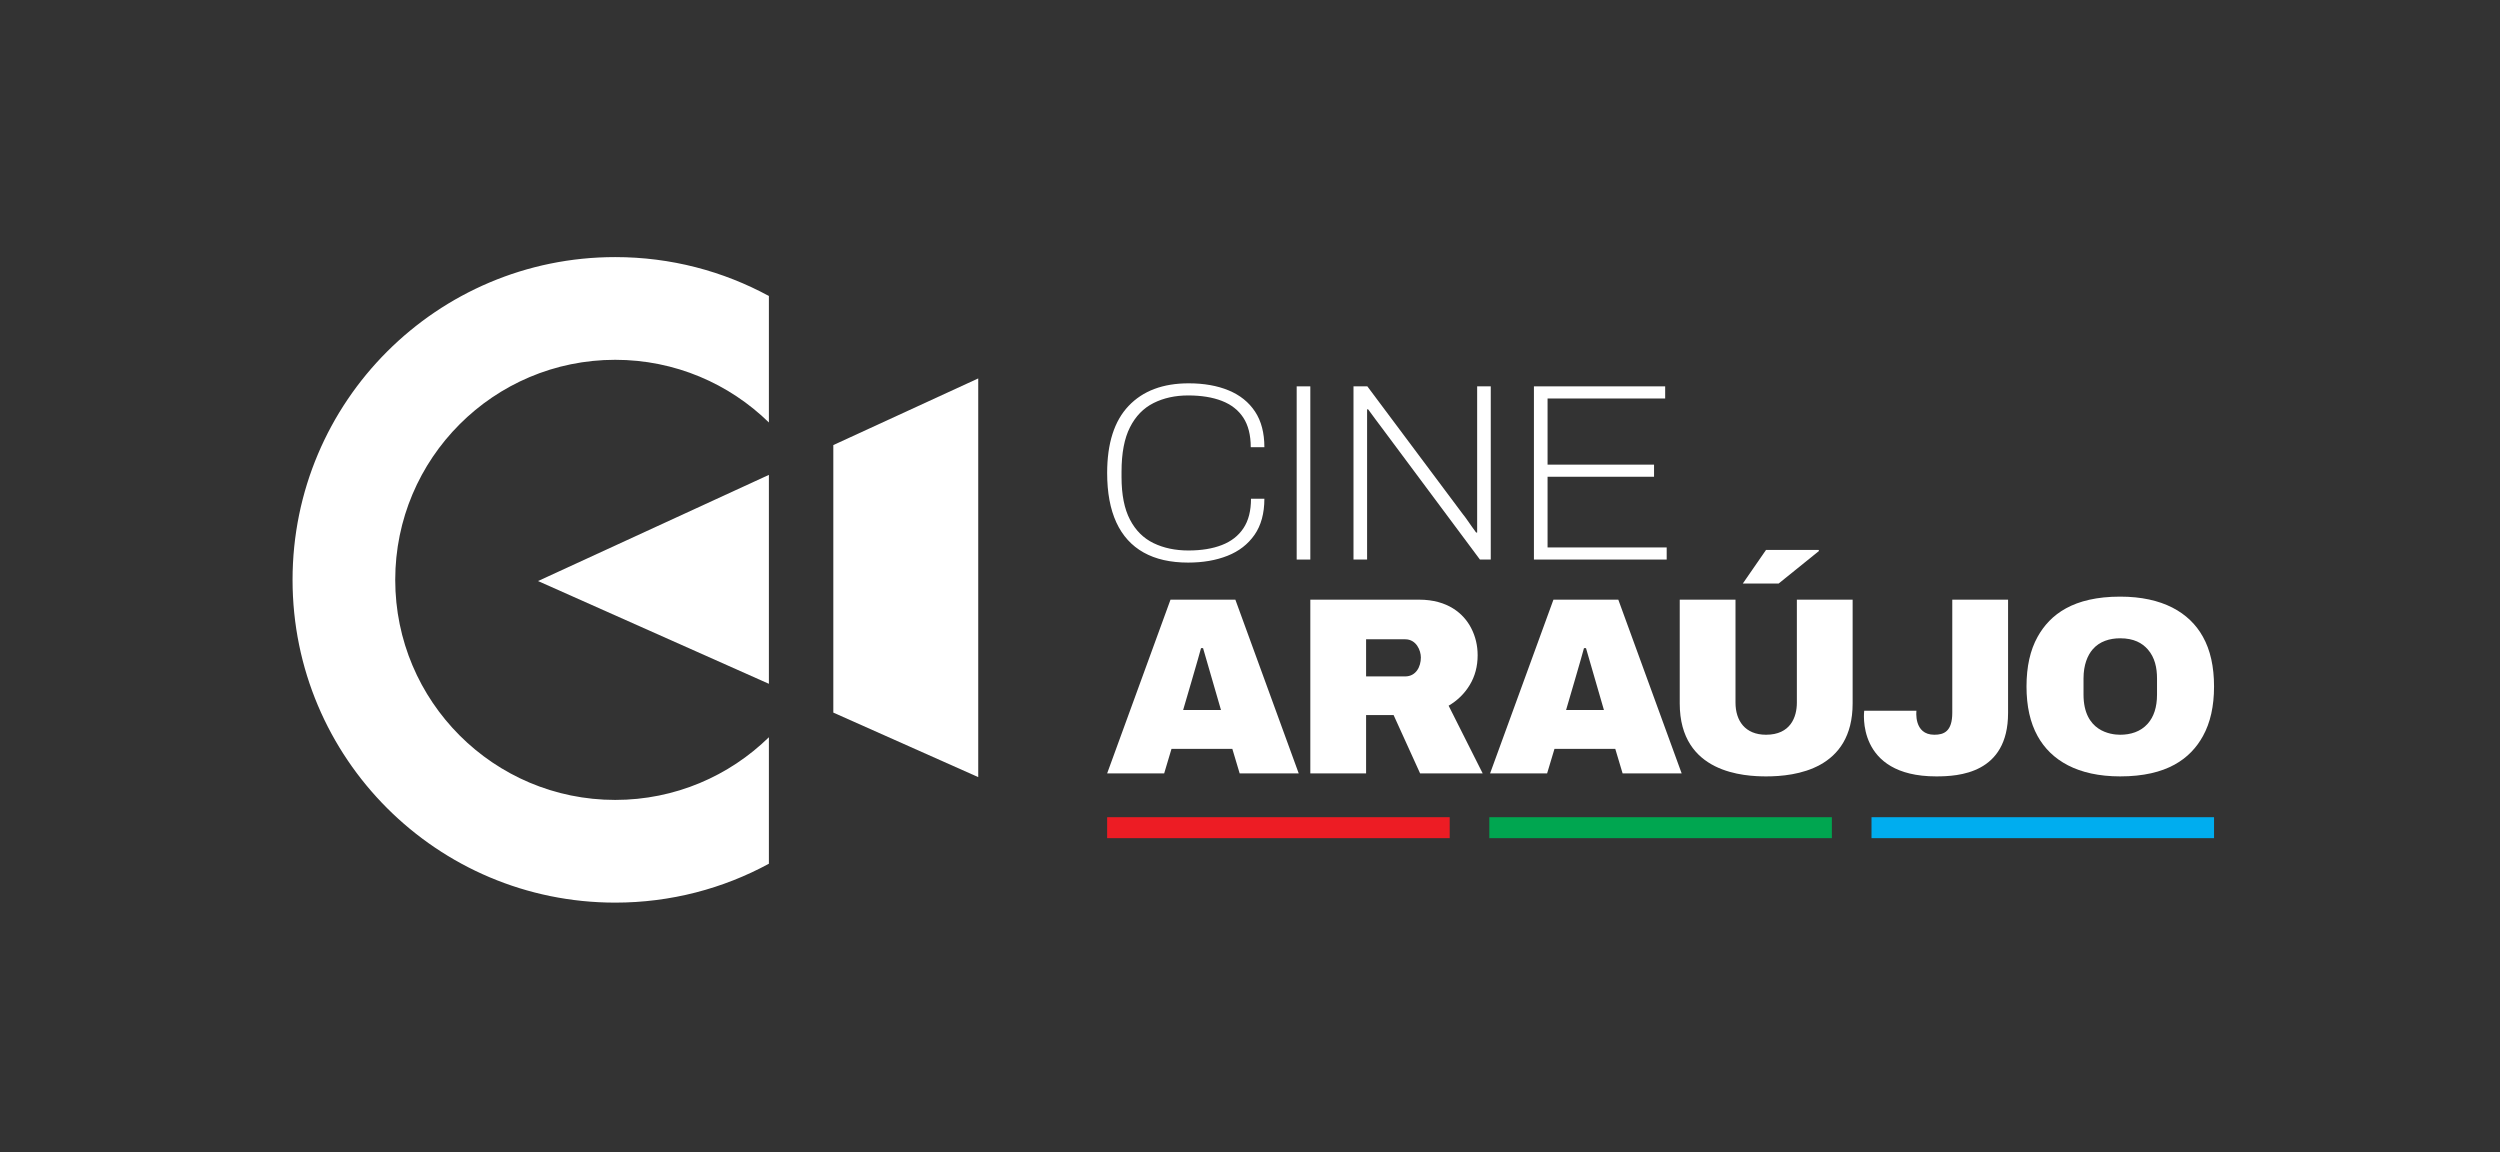
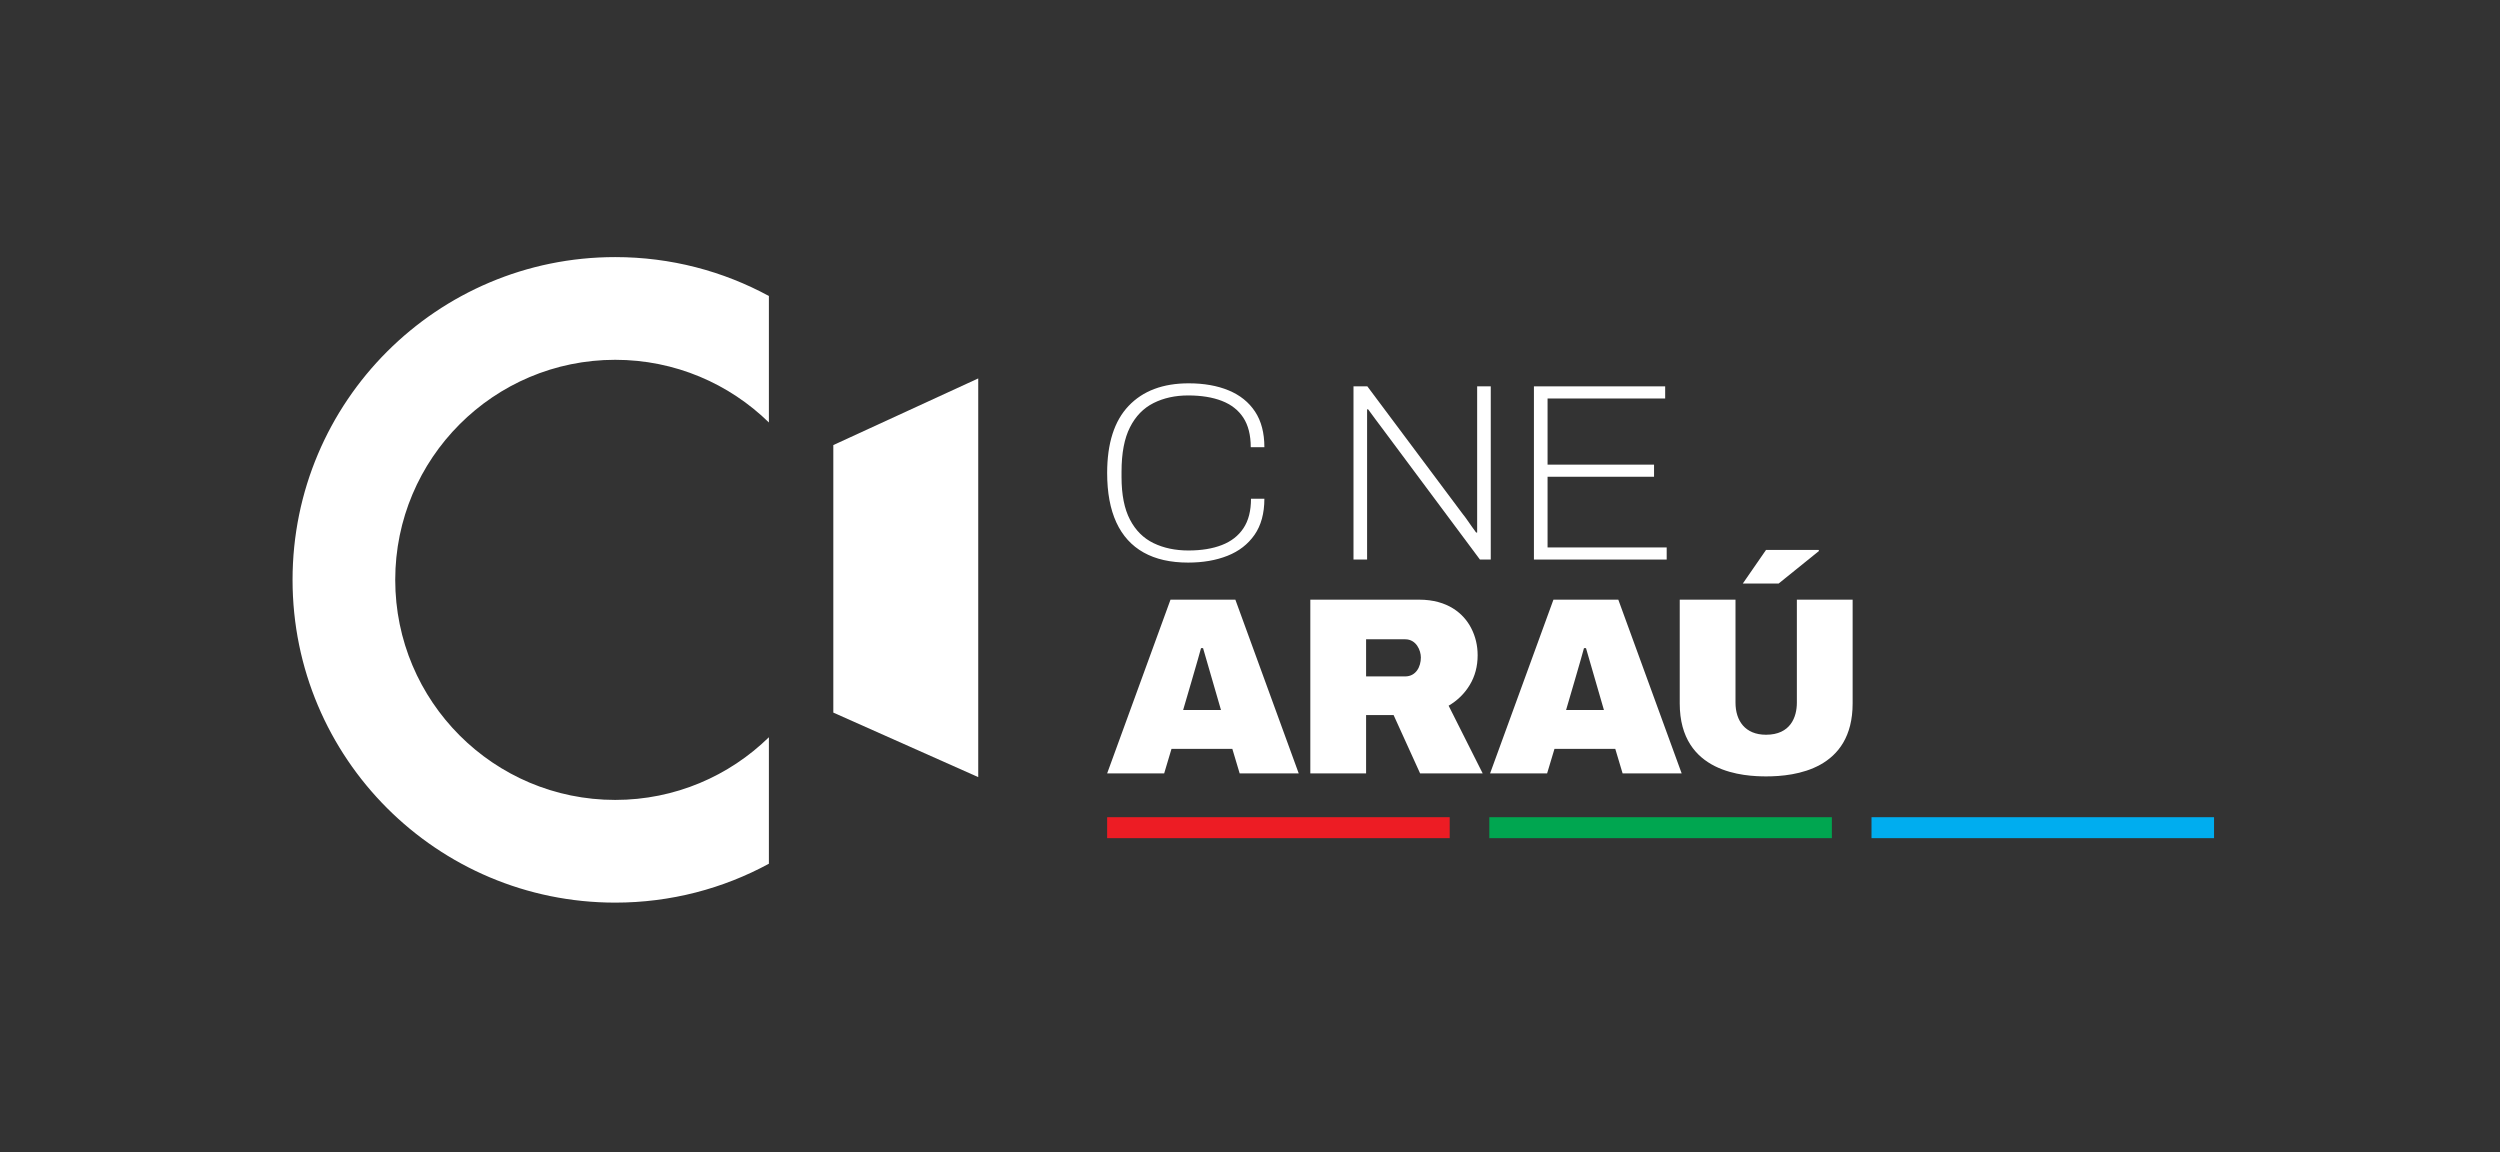
<svg xmlns="http://www.w3.org/2000/svg" width="282" height="130" viewBox="0 0 282 130" fill="none">
  <rect x="0" y="0" width="282" height="130" fill="#333333" stroke="none" />
-   <path d="M60.691 65.541L86.731 53.566V77.133L60.691 65.541Z" fill="white" />
  <path d="M86.731 83.161C82.258 87.533 76.142 90.231 69.396 90.231C55.692 90.231 44.582 79.118 44.582 65.408C44.582 51.699 55.692 40.586 69.396 40.586C76.142 40.586 82.258 43.283 86.731 47.655V33.388C81.578 30.589 75.671 29 69.396 29C49.293 29 33 45.3 33 65.408C33 85.516 49.293 101.816 69.396 101.816C75.671 101.816 81.578 100.227 86.731 97.429V83.161Z" fill="white" />
-   <path d="M93.998 50.204L110.345 42.686V87.658L93.998 80.381V50.204Z" fill="white" />
+   <path d="M93.998 50.204L110.345 42.686V87.658L93.998 80.381Z" fill="white" />
  <path d="M129.002 62.322C130.357 63.081 132.033 63.46 134.025 63.46C135.697 63.46 137.173 63.204 138.465 62.691C139.758 62.179 140.771 61.391 141.513 60.327C142.251 59.265 142.622 57.906 142.622 56.255H141.113C141.113 57.622 140.829 58.733 140.258 59.587C139.691 60.441 138.878 61.073 137.823 61.481C136.773 61.89 135.514 62.094 134.055 62.094C132.575 62.094 131.261 61.818 130.123 61.267C128.985 60.717 128.097 59.835 127.463 58.619C126.825 57.403 126.509 55.8 126.509 53.806V53.208C126.509 51.12 126.825 49.449 127.463 48.196C128.097 46.942 128.985 46.031 130.123 45.462C131.261 44.892 132.562 44.606 134.025 44.606C135.505 44.606 136.773 44.812 137.823 45.219C138.878 45.628 139.687 46.259 140.246 47.113C140.804 47.967 141.084 49.078 141.084 50.444H142.622C142.622 48.831 142.272 47.492 141.571 46.43C140.867 45.367 139.875 44.568 138.595 44.038C137.315 43.505 135.81 43.239 134.08 43.239C131.178 43.239 128.918 44.09 127.305 45.789C125.691 47.487 124.887 50.009 124.887 53.351C124.887 55.572 125.233 57.433 125.925 58.933C126.617 60.432 127.642 61.561 129.002 62.322Z" fill="white" />
-   <path d="M147.804 43.581H146.266V63.118H147.804V43.581Z" fill="white" />
  <path d="M154.208 48.281C154.208 47.919 154.208 47.568 154.208 47.226C154.208 46.885 154.208 46.535 154.208 46.173H154.325C154.587 46.535 154.883 46.932 155.204 47.369C155.529 47.806 155.755 48.11 155.888 48.281L166.936 63.118H168.158V43.581H166.623V58.021C166.623 58.363 166.623 58.705 166.623 59.046C166.623 59.388 166.623 59.729 166.623 60.071H166.507C166.357 59.862 166.186 59.626 165.994 59.36C165.806 59.094 165.627 58.838 165.456 58.591C165.285 58.343 165.139 58.154 165.027 58.021L154.237 43.581H152.674V63.118H154.208V48.281Z" fill="white" />
  <path d="M188.002 61.752H174.565V53.778H186.576V52.411H174.565V44.95H187.831V43.581H173.027V63.118H188.002V61.752Z" fill="white" />
  <path d="M158.506 76.299H154.095V72.112H158.506C159.761 72.112 160.274 73.37 160.274 74.164C160.274 75.209 159.719 76.299 158.506 76.299ZM165.794 77.254C166.382 76.277 166.678 75.159 166.678 73.908C166.678 72.807 166.432 71.78 165.94 70.831C165.093 69.203 163.297 67.642 160.074 67.642H147.804V87.236H154.095V80.656H157.197L160.186 87.236H167.245L163.405 79.603C164.41 79.015 165.206 78.231 165.794 77.254Z" fill="white" />
  <path d="M176.654 80.088C176.654 80.088 178.572 73.567 178.672 73.109H178.901C179.047 73.629 180.923 80.088 180.923 80.088H176.654ZM175.228 67.642L168.083 87.236H174.515L175.345 84.472H182.203L183.029 87.236H189.691L182.545 67.642H175.228Z" fill="white" />
  <path d="M205.187 62.145L205.133 62.03H199.209L196.591 65.819H200.635L205.187 62.145Z" fill="white" />
  <path d="M202.686 79.261C202.686 80.885 201.969 82.879 199.209 82.879C196.853 82.879 195.765 81.303 195.765 79.261V67.642H189.474V79.347C189.474 87.261 196.828 87.577 199.238 87.577C202.511 87.577 208.977 86.794 208.977 79.347V67.642H202.686V79.261Z" fill="white" />
-   <path d="M220.217 80.4C220.217 82.509 219.277 82.879 218.196 82.879C215.832 82.879 216.174 80.173 216.174 80.173H210.283C210.283 80.173 209.287 87.577 218.396 87.577C220.889 87.577 226.51 87.288 226.51 80.429V67.642H220.217V80.4Z" fill="white" />
-   <path d="M243.312 78.349C243.312 79.773 242.95 80.857 242.27 81.625C241.457 82.55 240.304 82.879 239.156 82.879C238.1 82.879 235.021 82.502 235.021 78.349V76.528C235.021 74.982 235.485 73.91 236.05 73.252C236.828 72.342 237.981 71.999 239.156 71.999C240.702 71.999 241.634 72.532 242.27 73.252C243.078 74.17 243.312 75.353 243.312 76.528V78.349ZM248.489 71.828C246.961 69.076 243.913 67.3 239.156 67.3C233.895 67.3 231.258 69.291 229.844 71.828C229.005 73.328 228.59 75.199 228.59 77.438C228.59 79.66 229.005 81.525 229.844 83.035C231.355 85.765 234.367 87.577 239.156 87.577C244.426 87.577 247.08 85.584 248.489 83.035C249.329 81.525 249.744 79.66 249.744 77.438C249.744 75.199 249.329 73.328 248.489 71.828Z" fill="white" />
  <path d="M133.458 80.088C133.458 80.088 135.376 73.567 135.476 73.109H135.705C135.851 73.629 137.727 80.088 137.727 80.088H133.458ZM132.033 67.642L124.887 87.236H131.32L132.145 84.472H139.007L139.833 87.236H146.495L139.349 67.642H132.033Z" fill="white" />
  <path d="M163.526 94.544H124.887V92.18H163.526V94.544Z" fill="#ED1C24" />
  <path d="M206.634 94.544H167.995V92.18H206.634V94.544Z" fill="#00A650" />
  <path d="M249.744 94.544H211.106V92.18H249.744V94.544Z" fill="#00ADEF" />
</svg>